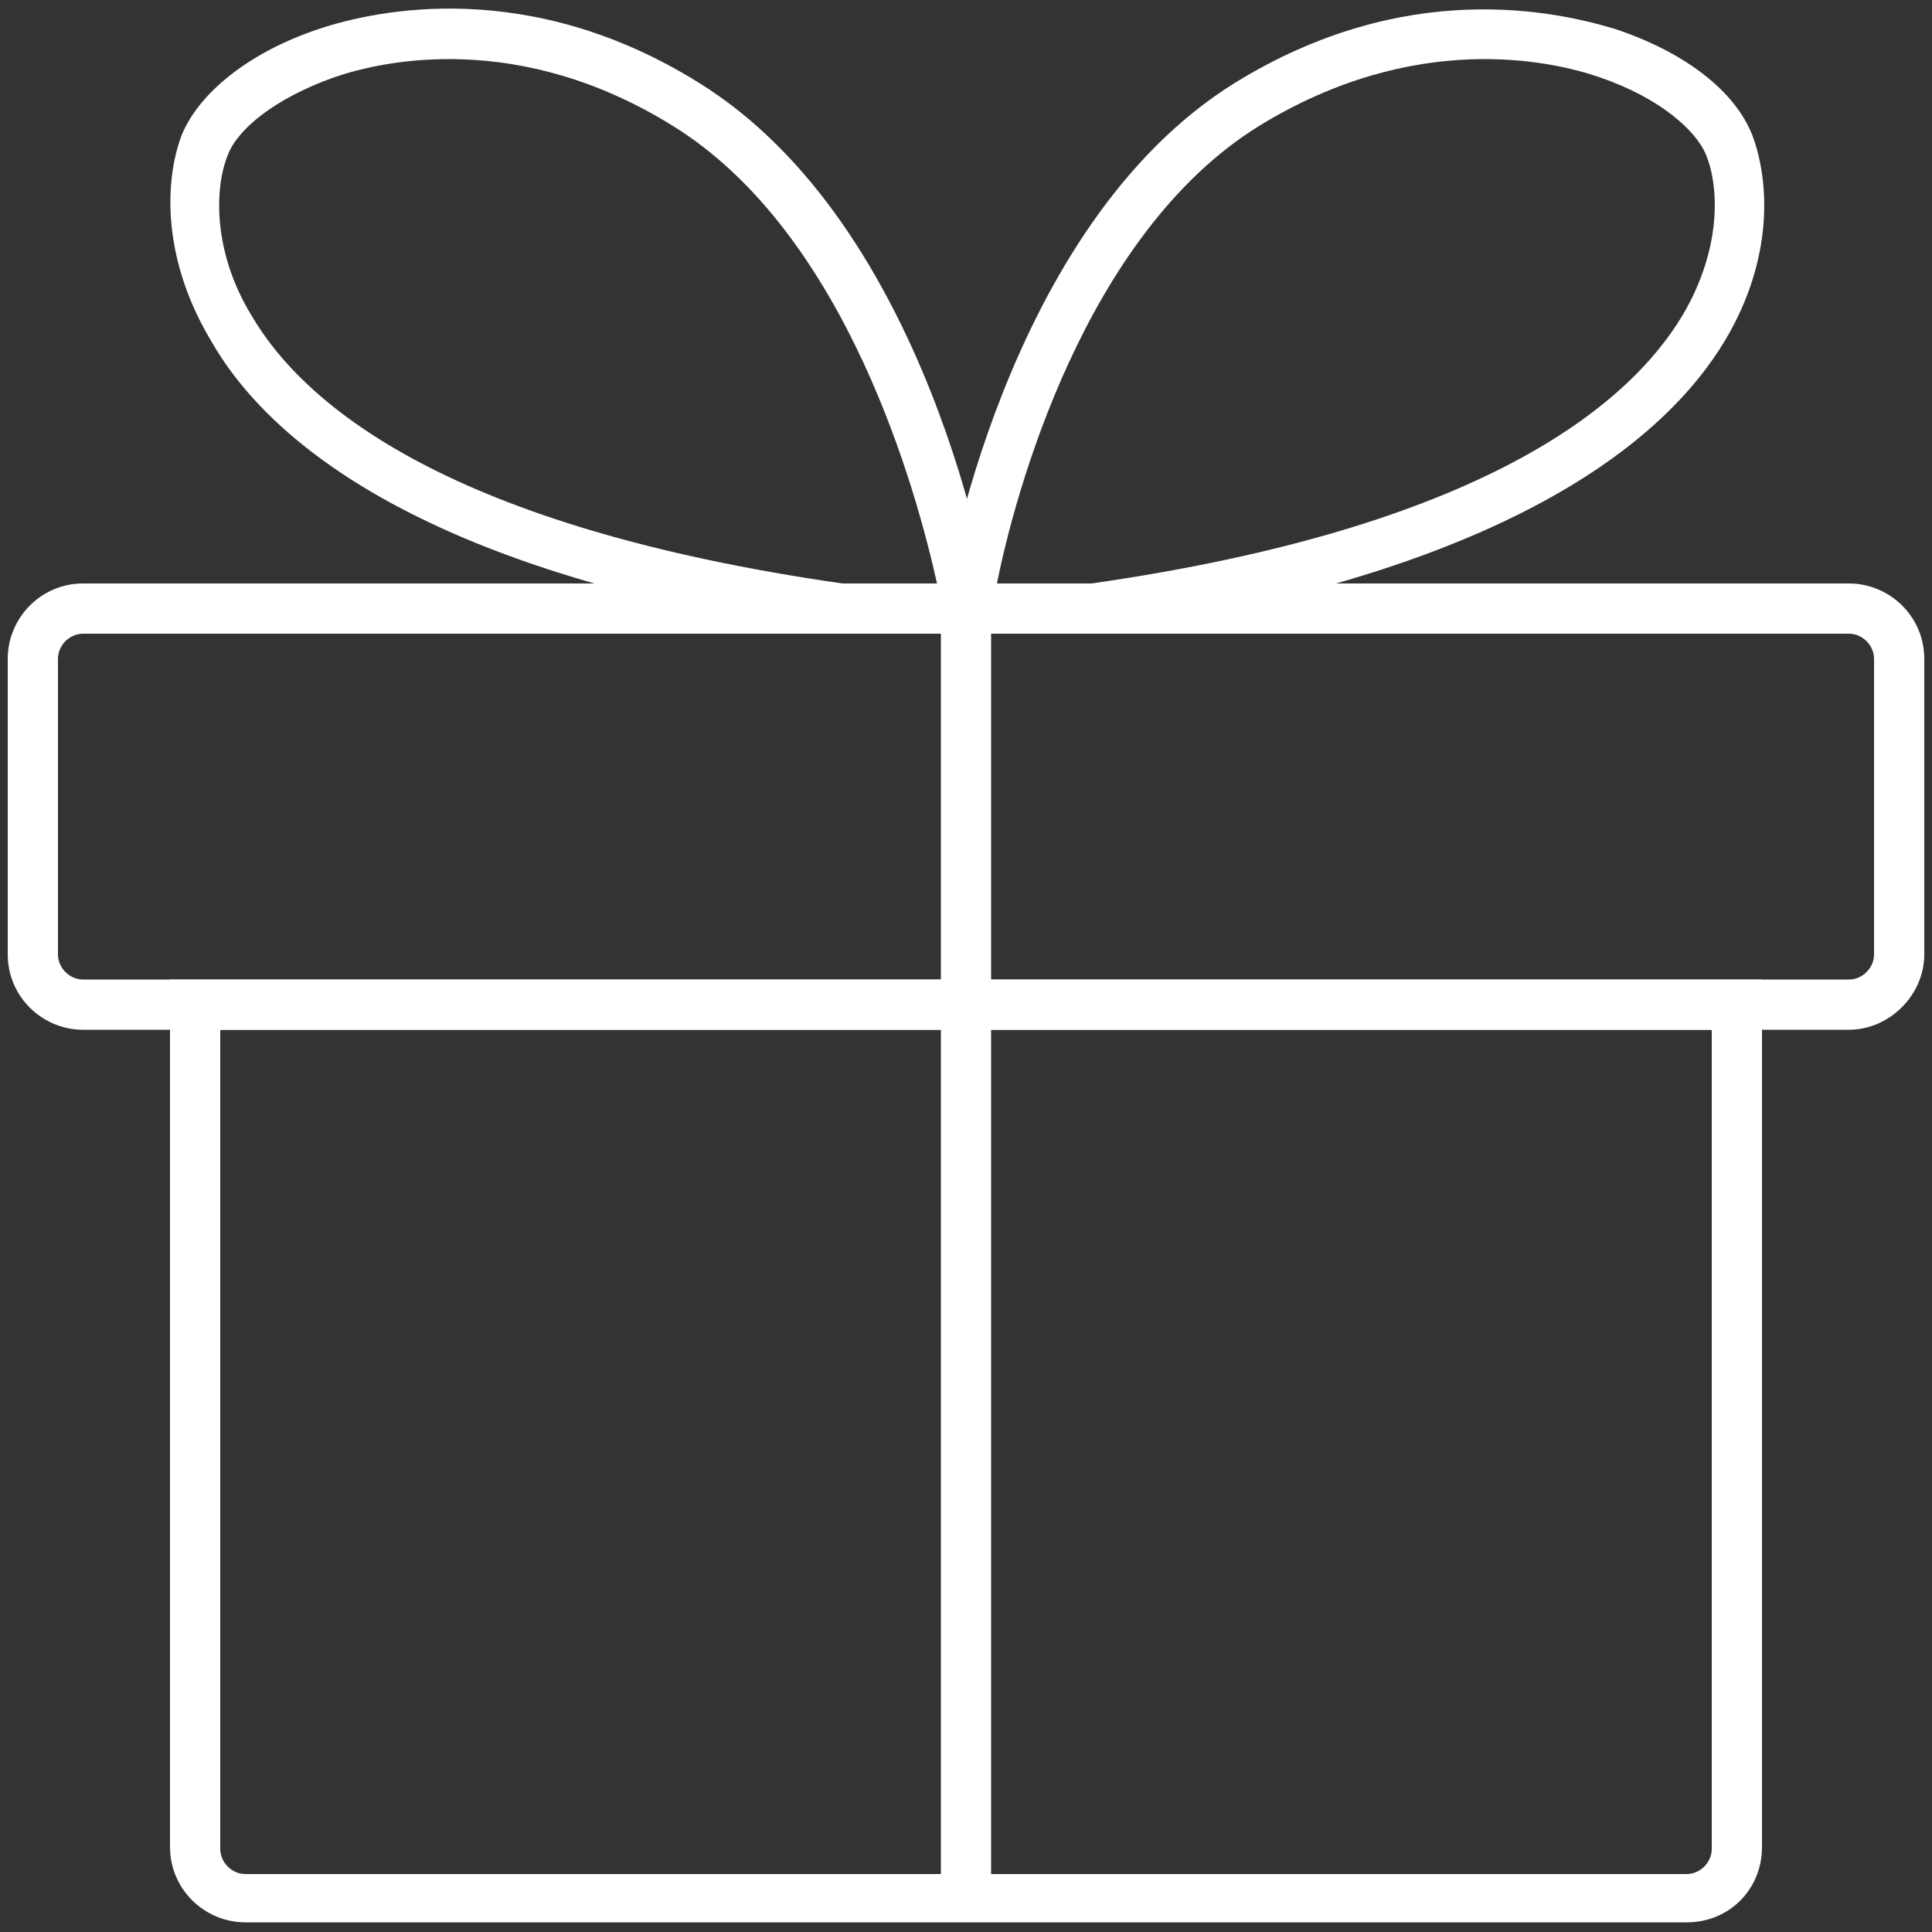
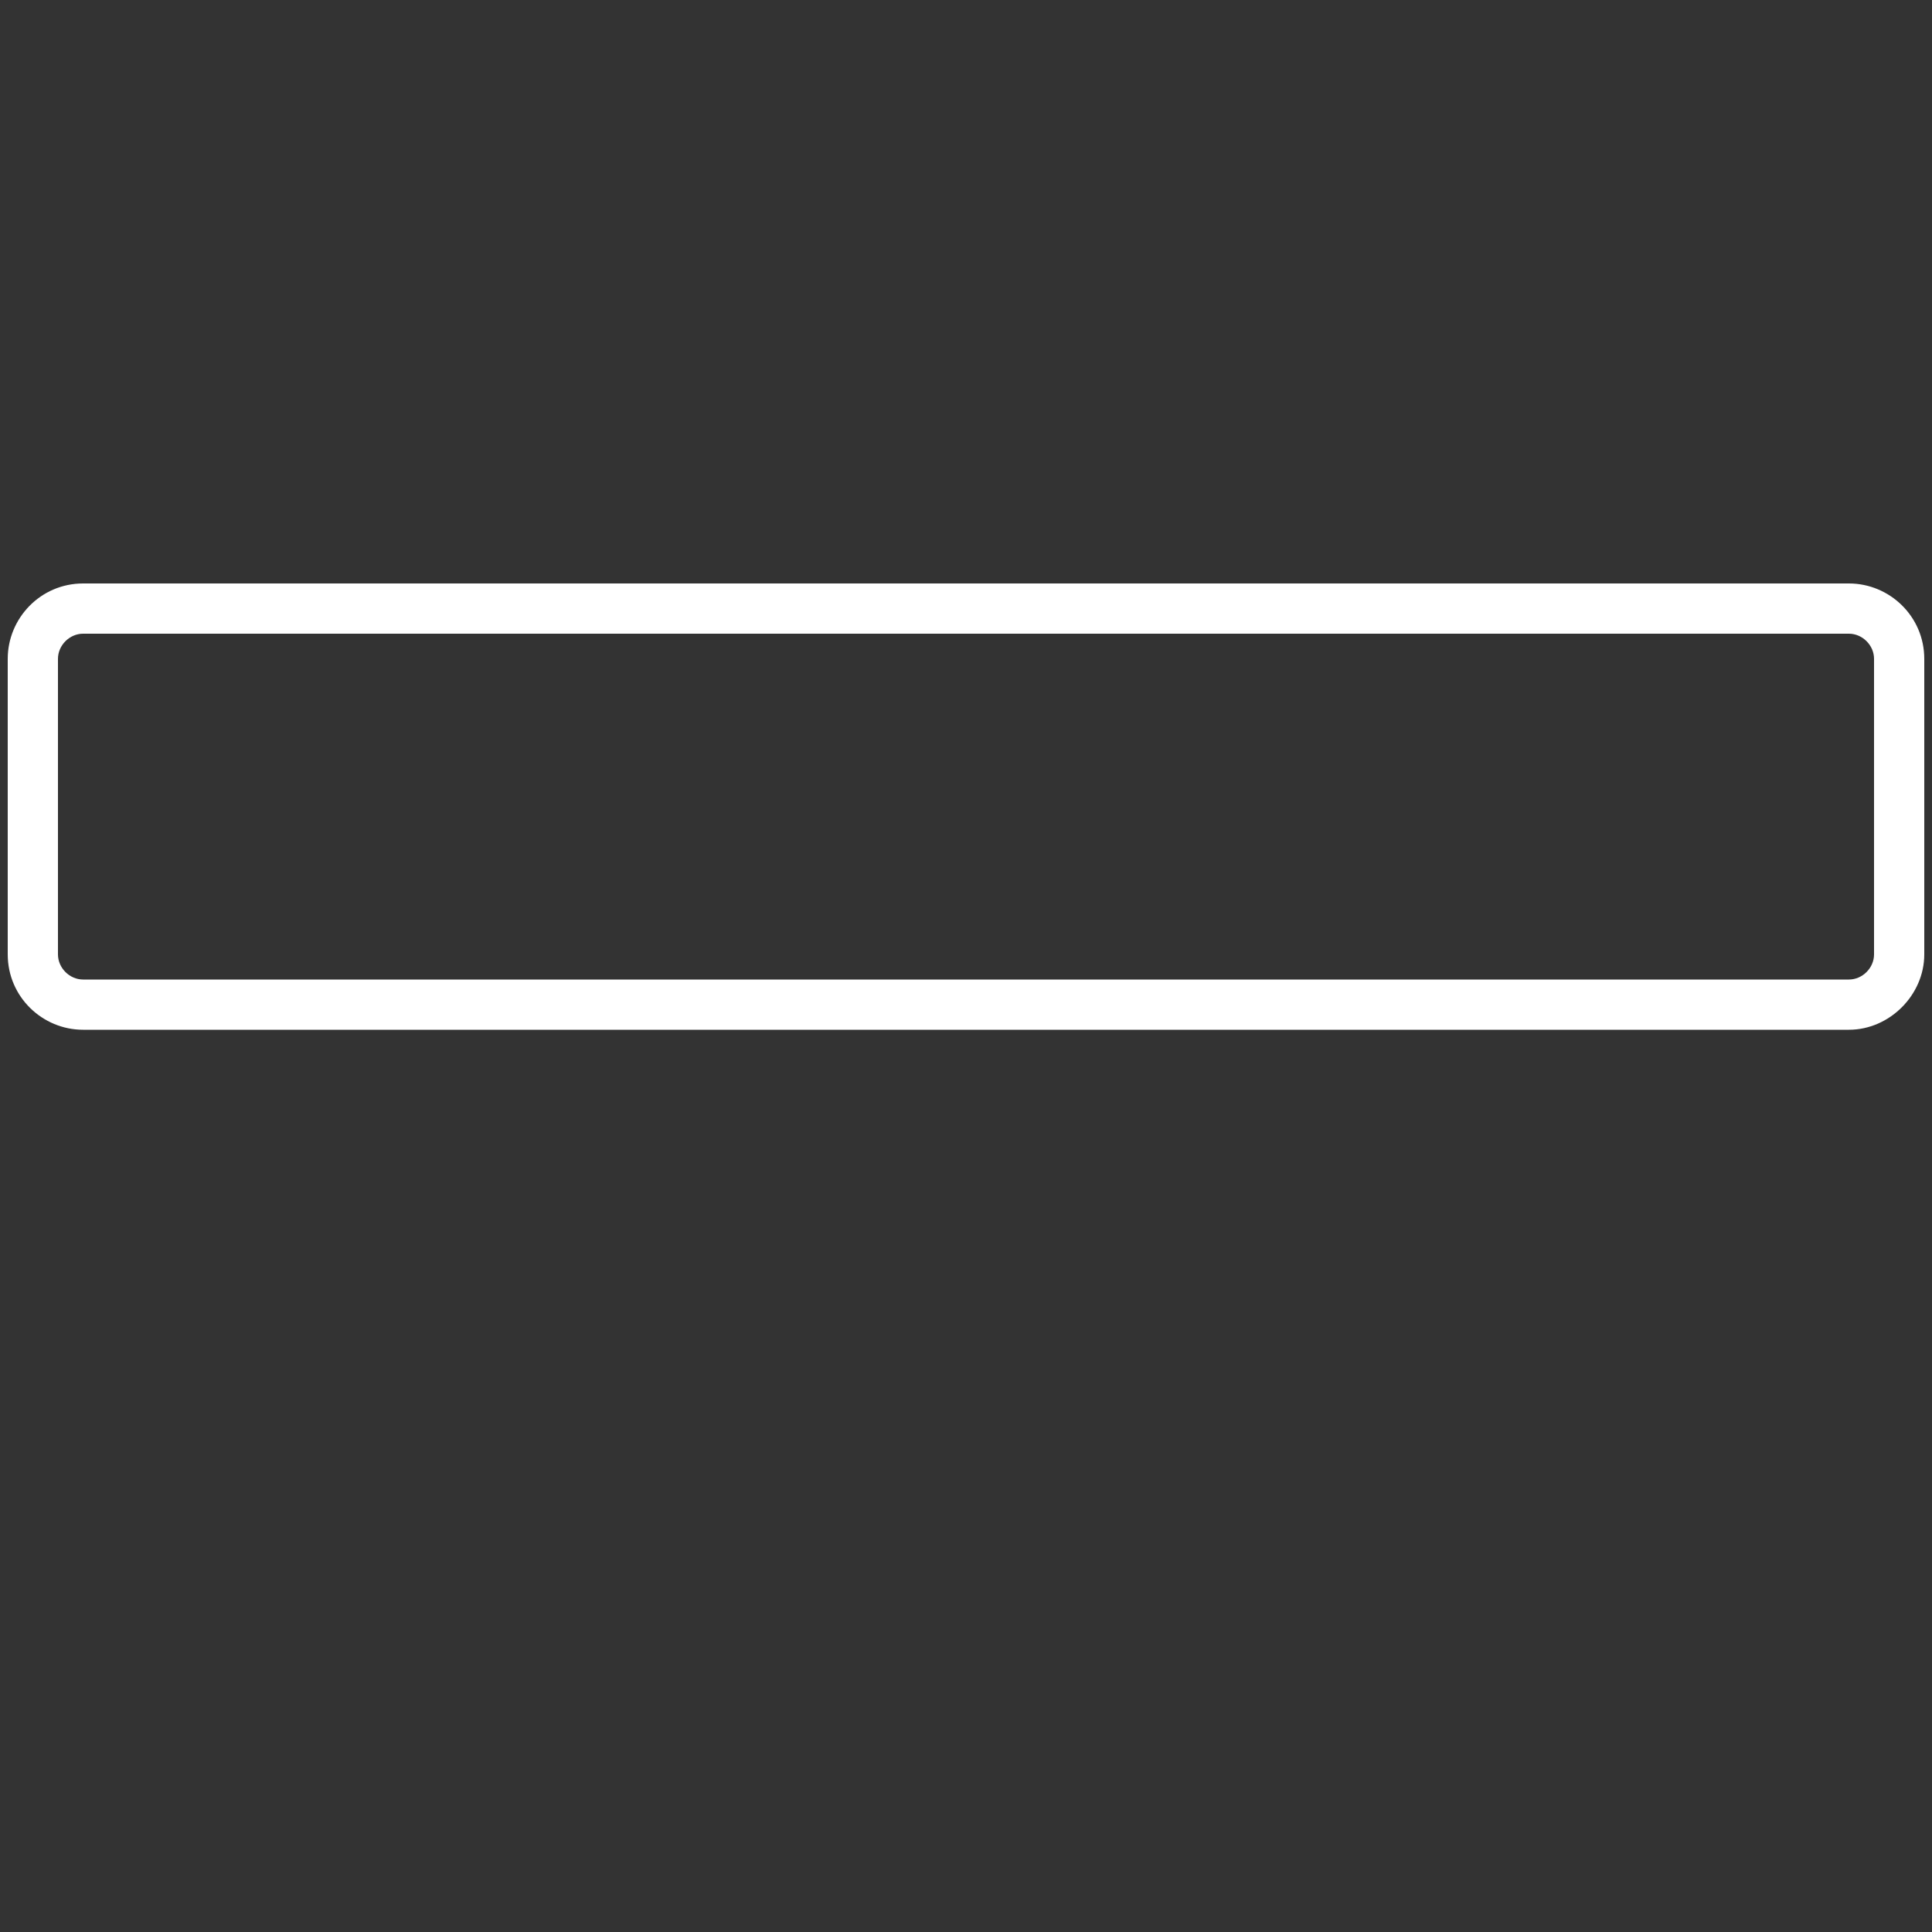
<svg xmlns="http://www.w3.org/2000/svg" version="1.1" id="katman_1" x="0px" y="0px" viewBox="0 0 100 100" style="enable-background:new 0 0 100 100;" xml:space="preserve">
  <rect x="0" y="0" width="100" height="100" fill="#333333" stroke="none" />
  <style type="text/css">
	.st0{fill:#FFFFFF;}
</style>
  <g>
    <g>
-       <path class="st0" d="M87.3,99.5H12.7c-2.1,0-3.9-1.7-3.9-3.9V50.7h82.4v44.9C91.2,97.8,89.5,99.5,87.3,99.5z M11.4,53.3v42.4    c0,0.7,0.6,1.3,1.3,1.3h74.6c0.7,0,1.3-0.6,1.3-1.3V53.3H11.4z" />
-     </g>
+       </g>
    <g>
      <path class="st0" d="M95.7,53.3H4.3c-2.1,0-3.9-1.7-3.9-3.9V34.1c0-2.1,1.7-3.9,3.9-3.9h91.4c2.1,0,3.9,1.7,3.9,3.9v15.3    C99.6,51.5,97.8,53.3,95.7,53.3z M4.3,32.8c-0.7,0-1.3,0.6-1.3,1.3v15.3c0,0.7,0.6,1.3,1.3,1.3h91.4c0.7,0,1.3-0.6,1.3-1.3V34.1    c0-0.7-0.6-1.3-1.3-1.3H4.3z" />
    </g>
    <g>
-       <path class="st0" d="M56.7,32.8h-8.1l0.2-1.5c0.1-0.8,3.2-19.6,15.1-27c8.9-5.5,16.7-3.7,19.7-2.8c3.6,1.2,6.2,3.2,7.1,5.5    c0.9,2.4,1.1,6.4-1.4,10.6C86.2,22.8,78,29.7,56.7,32.8L56.7,32.8z M51.6,30.2h4.9c20.2-2.9,27.8-9.2,30.6-13.9    c2-3.4,1.9-6.6,1.2-8.3c-0.5-1.2-2.3-2.9-5.5-4c-2.6-0.9-9.6-2.4-17.6,2.5C56.1,12.1,52.5,25.7,51.6,30.2z" />
-     </g>
+       </g>
    <g>
-       <path class="st0" d="M51.6,32.8h-8.1l-0.1,0c-21.3-3-29.5-9.9-32.5-15.2C8.4,13.4,8.5,9.4,9.4,7c0.9-2.2,3.5-4.3,7.1-5.5    c3-1,10.9-2.7,19.7,2.8c11.9,7.4,15,26.2,15.1,27L51.6,32.8z M43.6,30.2h4.9c-1-4.5-4.6-18.1-13.7-23.7C26.9,1.6,19.9,3.1,17.3,4    c-3.1,1.1-5,2.7-5.5,4c-0.7,1.7-0.8,5,1.2,8.3C15.8,21.1,23.4,27.3,43.6,30.2z" />
-     </g>
+       </g>
    <g>
-       <rect x="48.7" y="31.5" class="st0" width="2.6" height="66.7" />
-     </g>
+       </g>
  </g>
</svg>